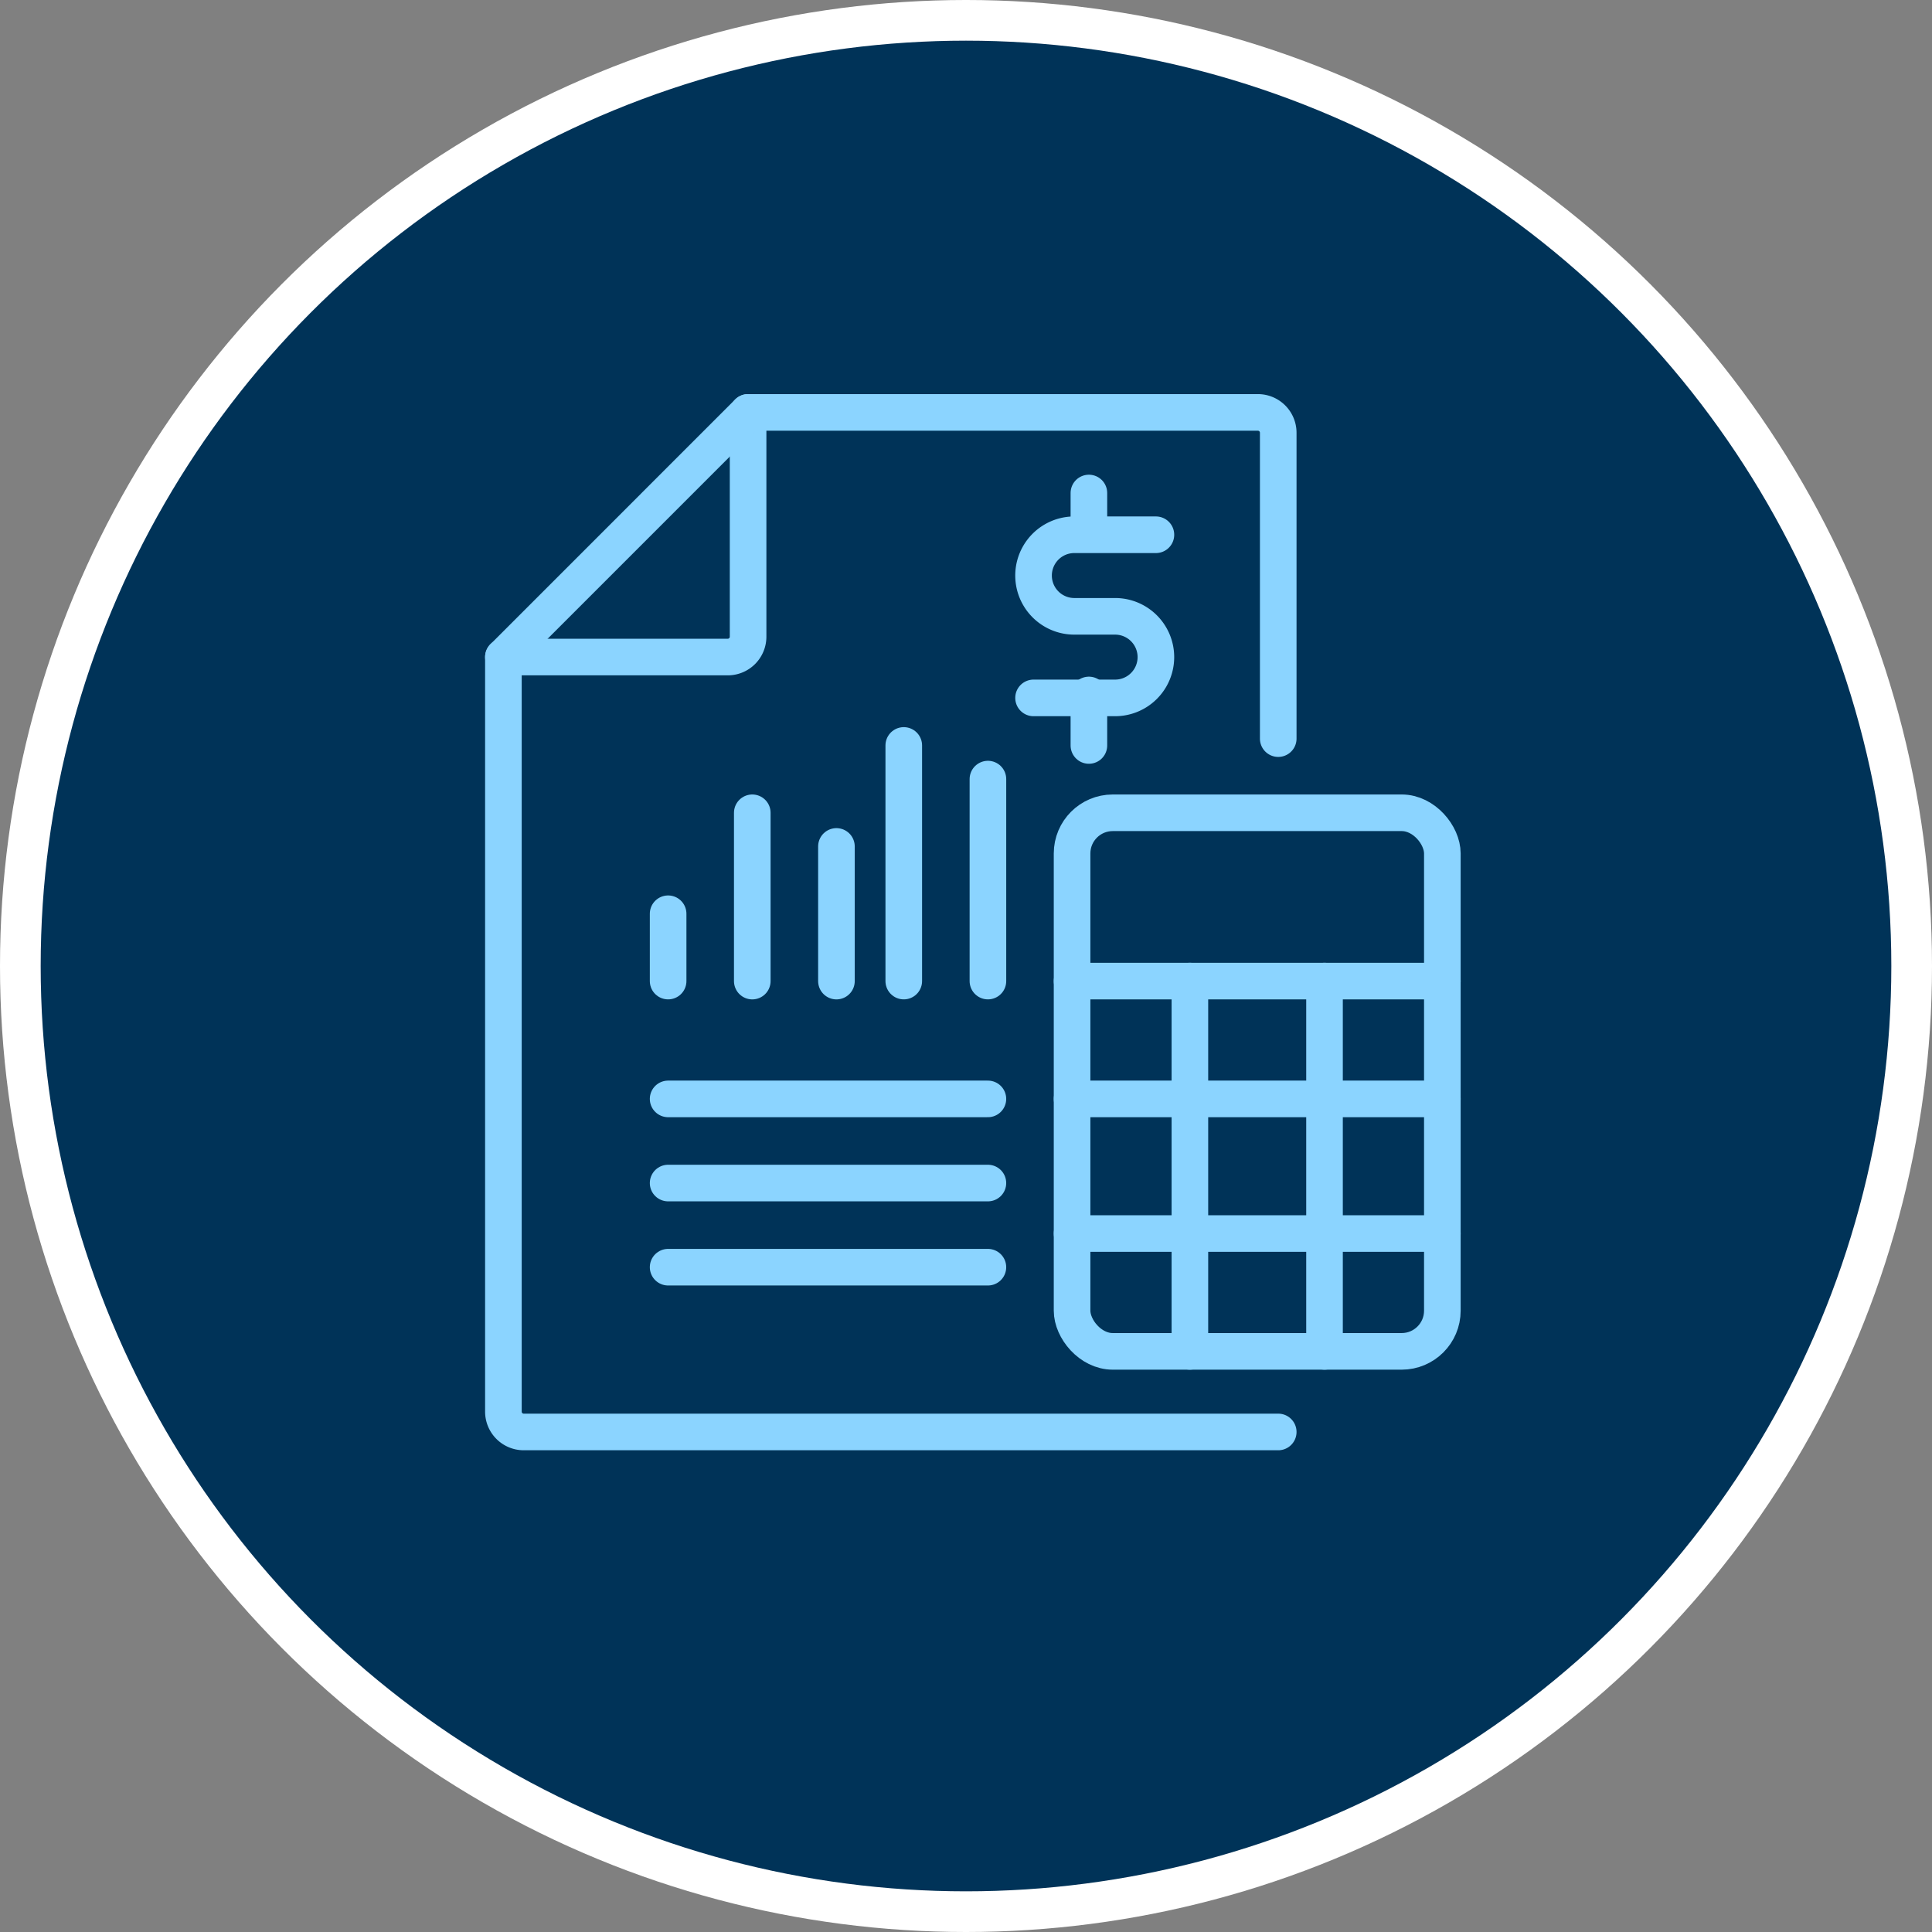
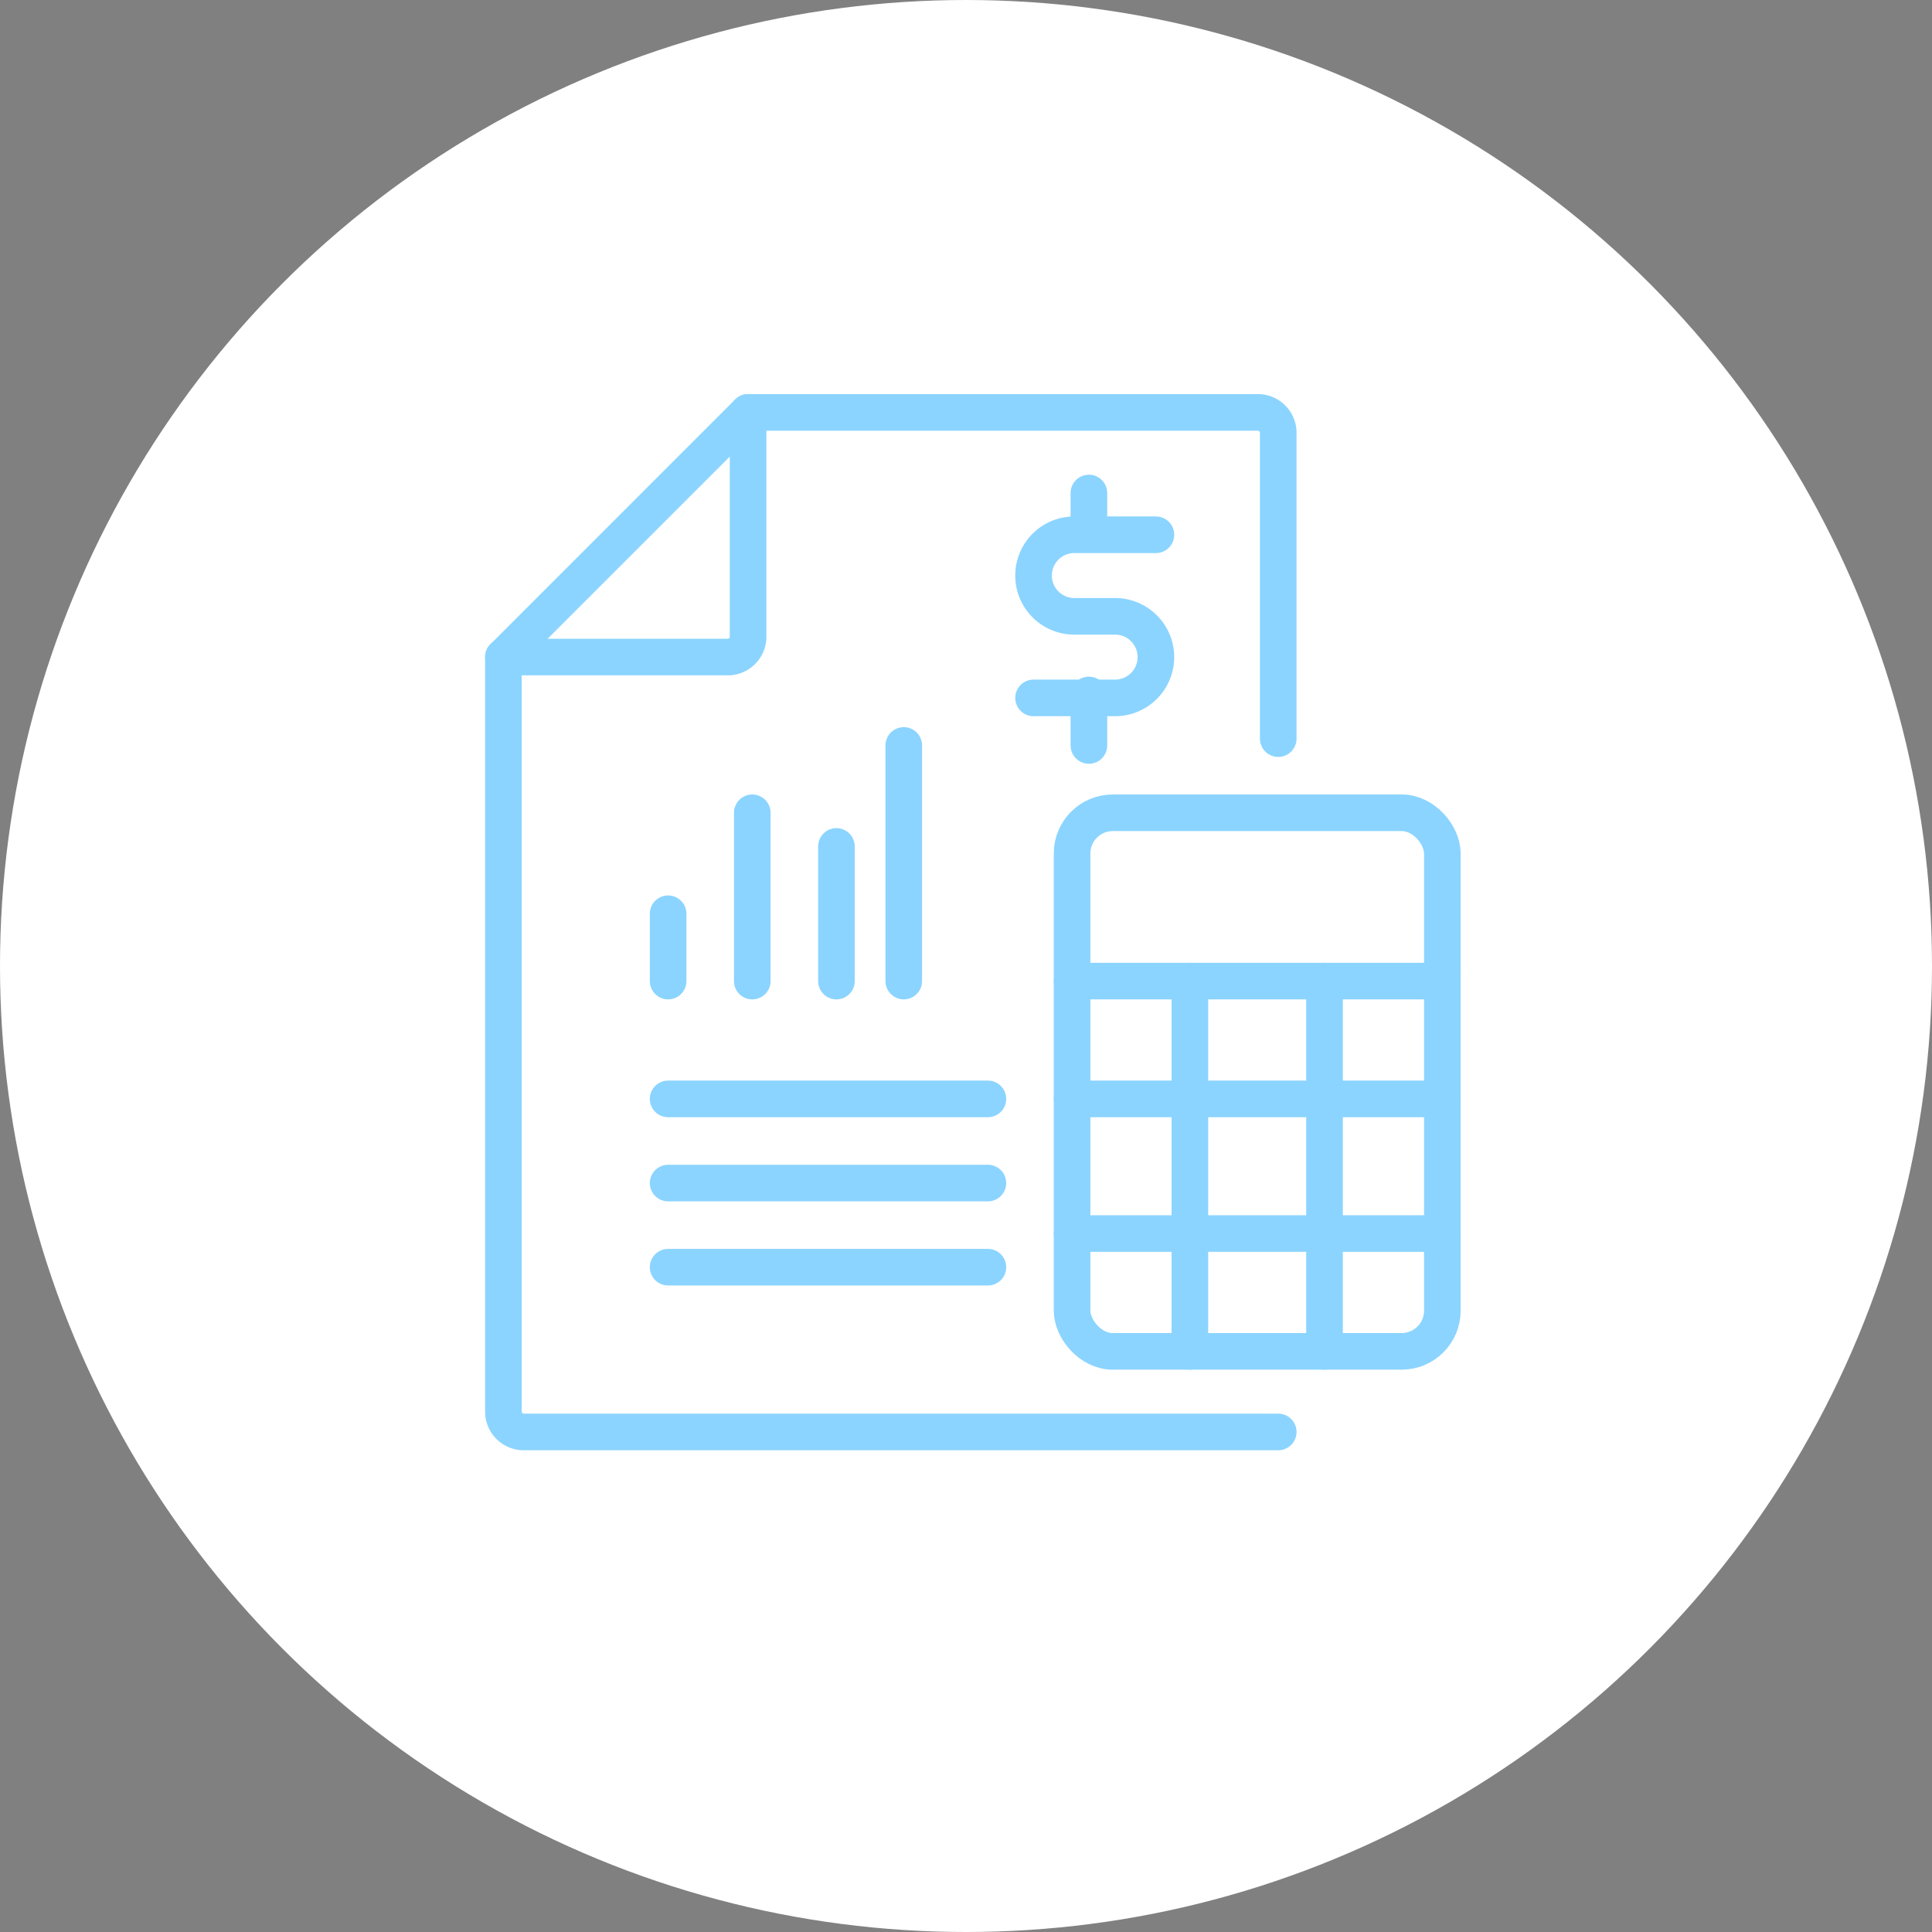
<svg xmlns="http://www.w3.org/2000/svg" id="equity-loan-primary-icon" width="95" height="95" viewBox="0 0 95 95">
  <rect x="0" y="0" width="95" height="95" fill="#808080" stroke="none" />
  <defs>
    <clipPath id="clip-path">
      <rect id="Rectangle_721" data-name="Rectangle 721" width="52" height="55.138" transform="translate(-2 -2)" fill="none" stroke="#8bd4ff" stroke-width="1.8" />
    </clipPath>
  </defs>
  <circle id="Ellipse_213" data-name="Ellipse 213" cx="47.5" cy="47.5" r="47.5" fill="#fff" />
-   <circle id="Ellipse_214" data-name="Ellipse 214" cx="45.5" cy="45.5" r="45.5" transform="translate(2 2)" fill="#003358" />
  <g id="home-loan-icon" transform="translate(23.75 19.276)" clip-path="url(#clip-path)">
    <path id="Path_20625" data-name="Path 20625" d="M13.032,1V12.029a1,1,0,0,1-1,1H1" transform="translate(0.003 0.003)" fill="none" stroke="#8bd4ff" stroke-linecap="round" stroke-linejoin="round" stroke-width="1.8" />
    <path id="Path_20626" data-name="Path 20626" d="M39.1,51.133H2a1,1,0,0,1-1-1v-37.1L13.032,1H38.1a1,1,0,0,1,1,1v15.04" transform="translate(0.003 0.003)" fill="none" stroke="#8bd4ff" stroke-linecap="round" stroke-linejoin="round" stroke-width="1.8" />
    <rect id="Rectangle_720" data-name="Rectangle 720" width="18.207" height="26.483" rx="2" transform="translate(28.966 20.69)" fill="none" stroke="#8bd4ff" stroke-linecap="round" stroke-linejoin="round" stroke-width="1.8" />
    <line id="Line_86" data-name="Line 86" x1="18.207" transform="translate(28.966 28.966)" fill="none" stroke="#8bd4ff" stroke-linecap="round" stroke-linejoin="round" stroke-width="1.8" />
    <line id="Line_87" data-name="Line 87" x1="18.207" transform="translate(28.966 41.379)" fill="none" stroke="#8bd4ff" stroke-linecap="round" stroke-linejoin="round" stroke-width="1.8" />
    <line id="Line_88" data-name="Line 88" x1="18.207" transform="translate(28.966 34.759)" fill="none" stroke="#8bd4ff" stroke-linecap="round" stroke-linejoin="round" stroke-width="1.8" />
    <line id="Line_89" data-name="Line 89" y2="18.207" transform="translate(34.759 28.966)" fill="none" stroke="#8bd4ff" stroke-linecap="round" stroke-linejoin="round" stroke-width="1.8" />
    <line id="Line_90" data-name="Line 90" y2="18.207" transform="translate(41.379 28.966)" fill="none" stroke="#8bd4ff" stroke-linecap="round" stroke-linejoin="round" stroke-width="1.8" />
    <path id="Path_20627" data-name="Path 20627" d="M33.016,7H29.005a2.005,2.005,0,0,0,0,4.011h2.005a2.005,2.005,0,1,1,0,4.011H27" transform="translate(0.072 0.019)" fill="none" stroke="#8bd4ff" stroke-linecap="round" stroke-linejoin="round" stroke-width="1.8" />
    <line id="Line_91" data-name="Line 91" y2="1.655" transform="translate(29.793 4.966)" fill="none" stroke="#8bd4ff" stroke-linecap="round" stroke-linejoin="round" stroke-width="1.8" />
    <line id="Line_92" data-name="Line 92" y2="2.483" transform="translate(29.793 14.897)" fill="none" stroke="#8bd4ff" stroke-linecap="round" stroke-linejoin="round" stroke-width="1.8" />
    <line id="Line_93" data-name="Line 93" y2="3.31" transform="translate(9.103 25.655)" fill="none" stroke="#8bd4ff" stroke-linecap="round" stroke-linejoin="round" stroke-width="1.8" />
    <line id="Line_94" data-name="Line 94" y2="11.586" transform="translate(20.69 17.379)" fill="none" stroke="#8bd4ff" stroke-linecap="round" stroke-linejoin="round" stroke-width="1.8" />
    <line id="Line_95" data-name="Line 95" y2="6.621" transform="translate(17.379 22.345)" fill="none" stroke="#8bd4ff" stroke-linecap="round" stroke-linejoin="round" stroke-width="1.8" />
-     <line id="Line_96" data-name="Line 96" y2="9.931" transform="translate(24.828 19.034)" fill="none" stroke="#8bd4ff" stroke-linecap="round" stroke-linejoin="round" stroke-width="1.8" />
    <line id="Line_97" data-name="Line 97" y2="8.276" transform="translate(13.241 20.69)" fill="none" stroke="#8bd4ff" stroke-linecap="round" stroke-linejoin="round" stroke-width="1.8" />
    <line id="Line_98" data-name="Line 98" x2="15.724" transform="translate(9.103 34.759)" fill="none" stroke="#8bd4ff" stroke-linecap="round" stroke-linejoin="round" stroke-width="1.8" />
    <line id="Line_99" data-name="Line 99" x2="15.724" transform="translate(9.103 38.897)" fill="none" stroke="#8bd4ff" stroke-linecap="round" stroke-linejoin="round" stroke-width="1.8" />
    <line id="Line_100" data-name="Line 100" x2="15.724" transform="translate(9.103 43.034)" fill="none" stroke="#8bd4ff" stroke-linecap="round" stroke-linejoin="round" stroke-width="1.8" />
  </g>
</svg>